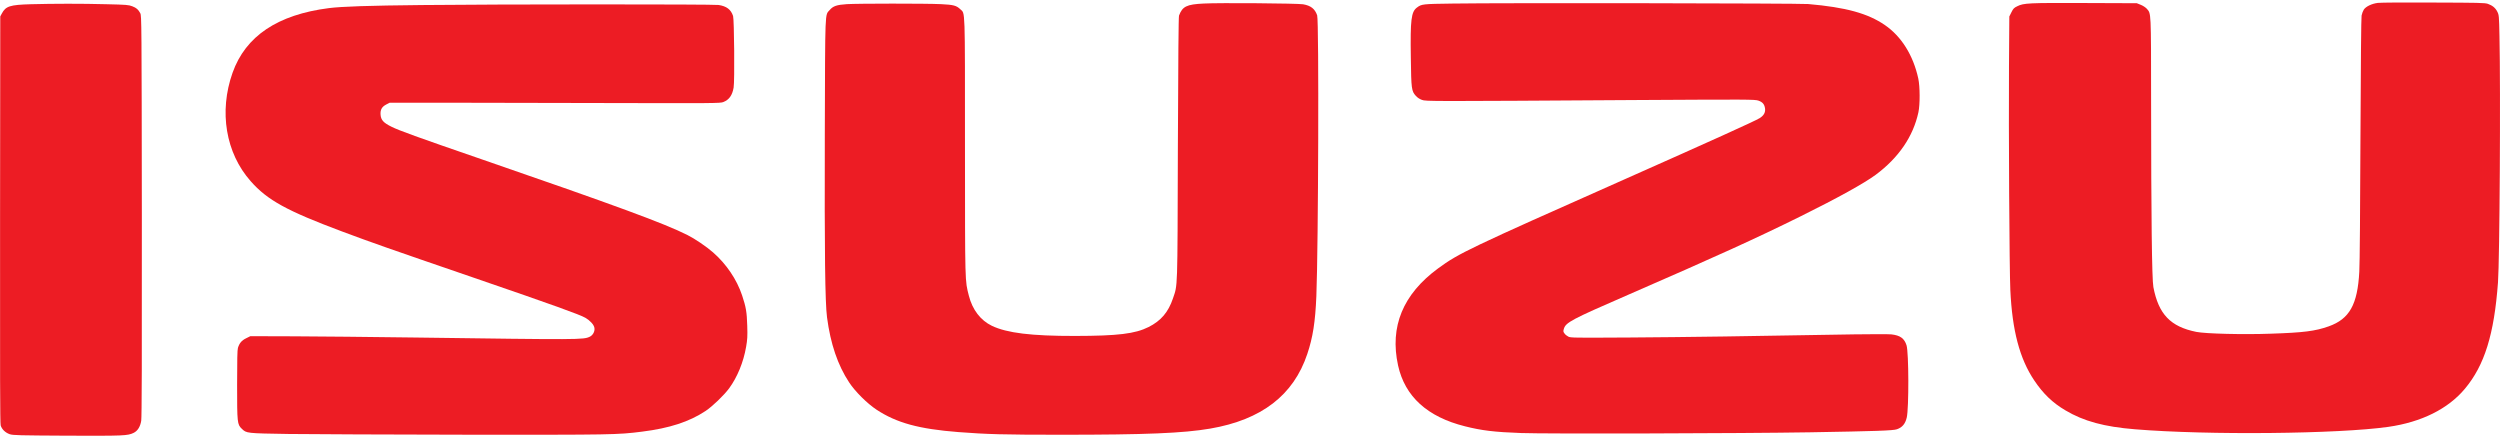
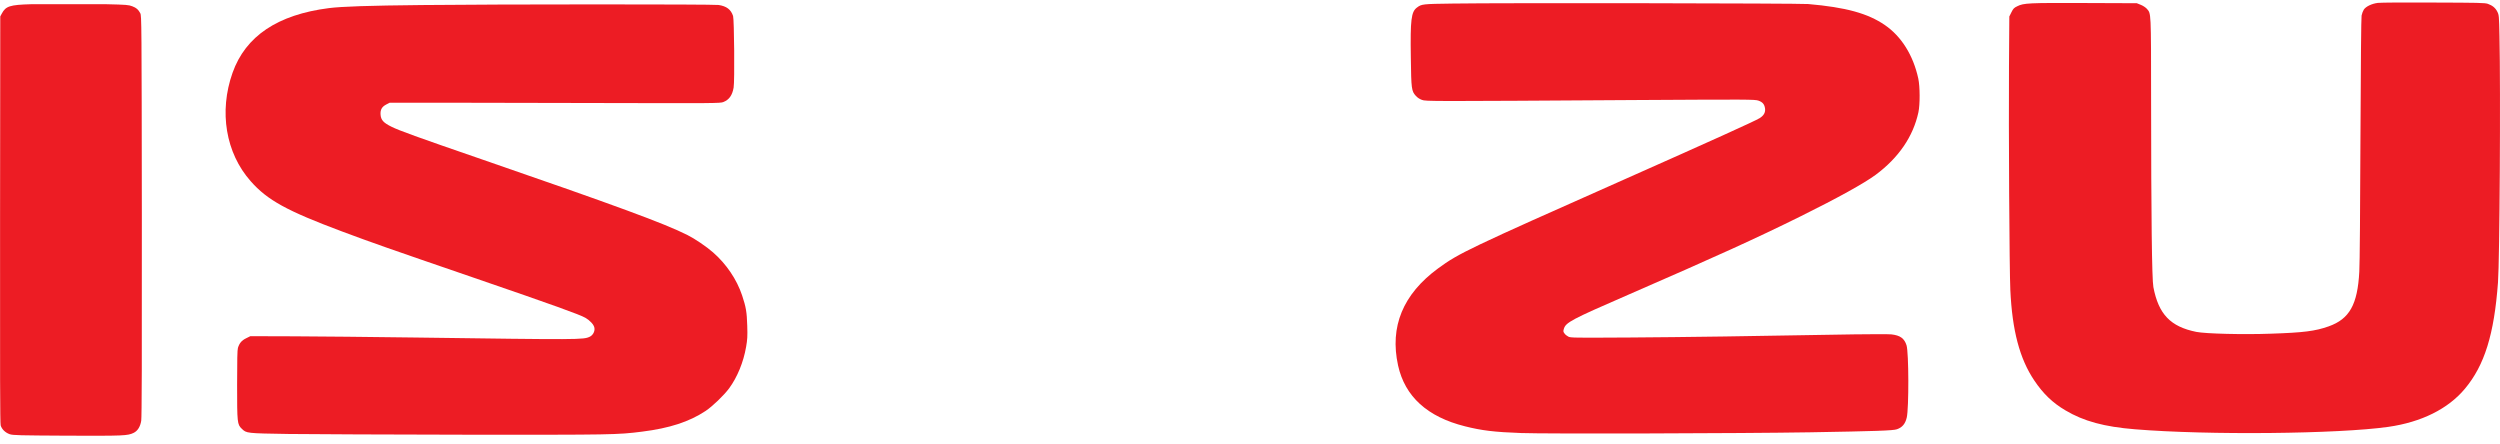
<svg xmlns="http://www.w3.org/2000/svg" width="225" height="40" viewBox="0 0 225 40" fill="none">
  <g clip-path="url(#clip0_97_835)">
    <path d="M214.01 0.26C213.466 0.326 212.929 0.584 212.742 0.866C212.669 0.98 212.578 1.22 212.542 1.4C212.506 1.604 212.47 5.648 212.44 12.548C212.421 18.5 212.379 23.858 212.337 24.452C212.18 27.416 211.455 28.706 209.583 29.372C208.37 29.804 207.307 29.936 204.378 30.032C201.89 30.122 198.502 30.038 197.669 29.87C195.344 29.402 194.269 28.28 193.804 25.838C193.671 25.148 193.605 19.46 193.599 9.068C193.593 0.914 193.605 1.244 193.213 0.788C193.104 0.668 192.868 0.512 192.669 0.434L192.313 0.29L187.639 0.272C182.56 0.254 182.138 0.272 181.558 0.56C181.256 0.704 181.19 0.776 181.027 1.106L180.839 1.484L180.809 5.99C180.773 11.666 180.845 24.236 180.93 26.102C181.099 29.75 181.769 32.288 183.086 34.244C183.883 35.432 184.734 36.254 185.888 36.932C187.53 37.91 189.39 38.414 192.156 38.636C198.738 39.176 210.447 39.056 214.934 38.42C217.929 37.994 220.326 36.8 221.836 34.994C223.611 32.876 224.475 30.086 224.819 25.418C224.97 23.366 225.06 8.138 224.952 3.242C224.915 1.448 224.909 1.352 224.764 1.064C224.595 0.716 224.318 0.488 223.901 0.344C223.635 0.254 223.056 0.242 219.022 0.23C216.51 0.212 214.251 0.23 214.01 0.26Z" fill="#ED1C24" />
-     <path d="M108.333 0.319C106.787 0.391 106.419 0.583 106.111 1.405C106.069 1.543 106.039 4.993 106.008 13.357C105.972 26.377 105.996 25.579 105.562 26.869C105.145 28.099 104.487 28.873 103.376 29.431C102.156 30.043 100.61 30.229 96.763 30.235C92.814 30.241 90.628 29.971 89.269 29.323C88.249 28.831 87.518 27.877 87.198 26.617C86.842 25.201 86.854 25.753 86.848 13.231C86.848 0.427 86.872 1.261 86.431 0.835C86.081 0.499 85.827 0.427 84.686 0.373C83.303 0.307 77.204 0.313 76.214 0.373C75.302 0.433 74.976 0.547 74.674 0.901C74.233 1.399 74.269 0.661 74.233 12.049C74.203 22.843 74.257 27.211 74.432 28.561C74.746 30.943 75.392 32.851 76.419 34.411C76.95 35.227 78.055 36.325 78.889 36.871C80.688 38.059 82.705 38.611 86.25 38.887C88.81 39.085 90.308 39.127 95.495 39.127C103.122 39.127 106.498 38.989 108.913 38.575C113.539 37.783 116.419 35.569 117.657 31.855C118.158 30.367 118.376 28.969 118.472 26.659C118.653 22.141 118.714 1.879 118.545 1.381C118.345 0.799 117.977 0.505 117.277 0.385C116.787 0.301 109.71 0.241 108.333 0.319Z" fill="#ED1C24" />
    <path d="M130.713 0.321C128.019 0.357 127.947 0.363 127.524 0.681C127.011 1.065 126.92 1.749 126.975 5.199C127.011 8.025 127.035 8.199 127.434 8.637C127.578 8.793 127.772 8.919 127.977 8.991C128.351 9.123 128.533 9.123 147.27 9.003C157.458 8.943 157.917 8.949 158.243 9.051C158.629 9.183 158.798 9.375 158.853 9.759C158.901 10.113 158.75 10.389 158.376 10.629C157.983 10.881 153.889 12.729 146.177 16.154C132.174 22.37 131.286 22.791 129.432 24.153C126.262 26.481 125.06 29.396 125.827 32.895C126.443 35.684 128.46 37.521 131.848 38.367C133.339 38.745 134.505 38.889 136.902 38.973C139.076 39.057 156.691 39.009 162.923 38.907C168.822 38.805 170.386 38.757 170.731 38.631C171.208 38.463 171.473 38.145 171.606 37.587C171.806 36.759 171.793 31.713 171.588 31.077C171.389 30.453 171.021 30.183 170.217 30.093C169.964 30.069 168.448 30.069 166.842 30.093C157.802 30.255 151.546 30.345 146.745 30.375C141.6 30.404 141.341 30.405 141.141 30.291C141.02 30.231 140.863 30.105 140.803 30.009C140.688 29.859 140.682 29.811 140.749 29.589C140.924 29.019 141.431 28.749 146.498 26.547C154.432 23.097 158.11 21.423 162.047 19.473C165.392 17.817 167.778 16.497 168.816 15.729C170.882 14.193 172.186 12.285 172.657 10.107C172.808 9.393 172.802 7.797 172.645 7.065C172.192 4.983 171.129 3.279 169.644 2.259C168.11 1.203 166.129 0.657 162.735 0.363C161.818 0.297 135.29 0.249 130.713 0.321Z" fill="#ED1C24" />
-     <path d="M2.784 0.38C0.882 0.434 0.519 0.554 0.163 1.22L0.024 1.478L0.006 19.742C-0.006 33.806 0.006 38.066 0.06 38.282C0.163 38.636 0.477 38.942 0.882 39.08C1.184 39.176 1.661 39.188 6.075 39.212C11.165 39.23 11.479 39.218 12.023 38.96C12.385 38.786 12.627 38.402 12.711 37.862C12.76 37.562 12.778 32.372 12.766 19.43C12.748 1.976 12.742 1.412 12.627 1.196C12.446 0.854 12.283 0.71 11.908 0.566C11.588 0.44 11.389 0.422 9.583 0.38C7.295 0.32 4.831 0.326 2.784 0.38Z" fill="#ED1C24" />
+     <path d="M2.784 0.38C0.882 0.434 0.519 0.554 0.163 1.22L0.024 1.478L0.006 19.742C-0.006 33.806 0.006 38.066 0.06 38.282C0.163 38.636 0.477 38.942 0.882 39.08C1.184 39.176 1.661 39.188 6.075 39.212C11.165 39.23 11.479 39.218 12.023 38.96C12.385 38.786 12.627 38.402 12.711 37.862C12.76 37.562 12.778 32.372 12.766 19.43C12.748 1.976 12.742 1.412 12.627 1.196C12.446 0.854 12.283 0.71 11.908 0.566C11.588 0.44 11.389 0.422 9.583 0.38Z" fill="#ED1C24" />
    <path d="M37.983 0.454C33.14 0.502 30.755 0.586 29.607 0.73C24.988 1.318 22.101 3.25 20.93 6.55C19.692 10.048 20.314 13.768 22.56 16.306C24.064 18.016 25.821 18.976 30.779 20.83C33.508 21.85 34.909 22.342 42.621 24.988C49.94 27.502 52.162 28.306 52.681 28.6C53.104 28.846 53.448 29.218 53.496 29.5C53.557 29.806 53.37 30.16 53.092 30.298C52.512 30.58 52.313 30.58 37.295 30.376C33.484 30.328 28.605 30.274 26.449 30.268L22.53 30.256L22.156 30.442C21.751 30.64 21.546 30.88 21.413 31.312C21.359 31.498 21.34 32.362 21.34 34.636C21.34 38.068 21.353 38.194 21.763 38.59C22.186 38.998 22.18 38.998 25.984 39.058C27.886 39.082 35.06 39.112 41.938 39.124C55.121 39.136 55.574 39.13 57.784 38.848C60.248 38.542 62.029 37.96 63.49 36.994C64.118 36.58 65.151 35.584 65.628 34.942C66.359 33.94 66.914 32.596 67.15 31.216C67.264 30.556 67.283 30.28 67.252 29.314C67.216 28.084 67.138 27.634 66.793 26.596C66.31 25.144 65.368 23.758 64.173 22.714C63.563 22.18 62.542 21.49 61.872 21.154C59.801 20.11 55.447 18.508 43.321 14.326C37.5 12.322 35.918 11.746 35.242 11.41C34.511 11.05 34.287 10.804 34.251 10.324C34.215 9.874 34.372 9.604 34.77 9.4L35.072 9.244H39.94C42.609 9.244 49.3 9.256 54.801 9.274C64.221 9.298 64.819 9.292 65.085 9.19C65.616 8.986 65.906 8.584 66.026 7.888C66.129 7.324 66.075 1.756 65.978 1.444C65.785 0.85 65.386 0.556 64.674 0.448C64.154 0.376 44.928 0.376 37.983 0.454Z" fill="#ED1C24" />
  </g>
  <defs>
    <clipPath id="clip0_97_835">
      <rect width="225" height="39" fill="white" transform="translate(0 0.218)" />
    </clipPath>
  </defs>
</svg>